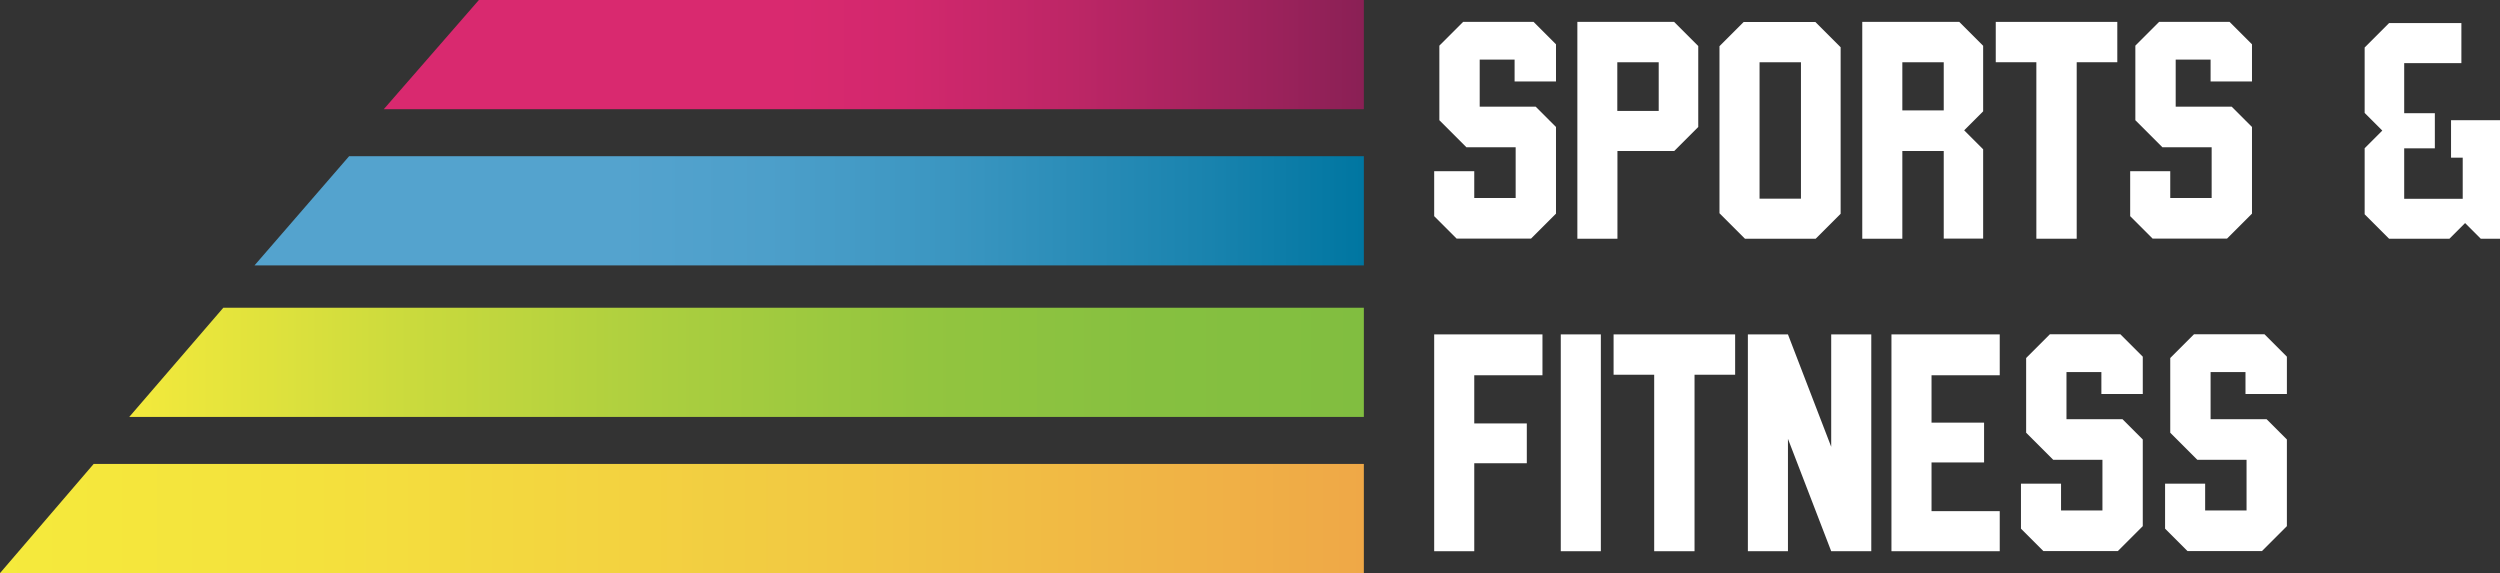
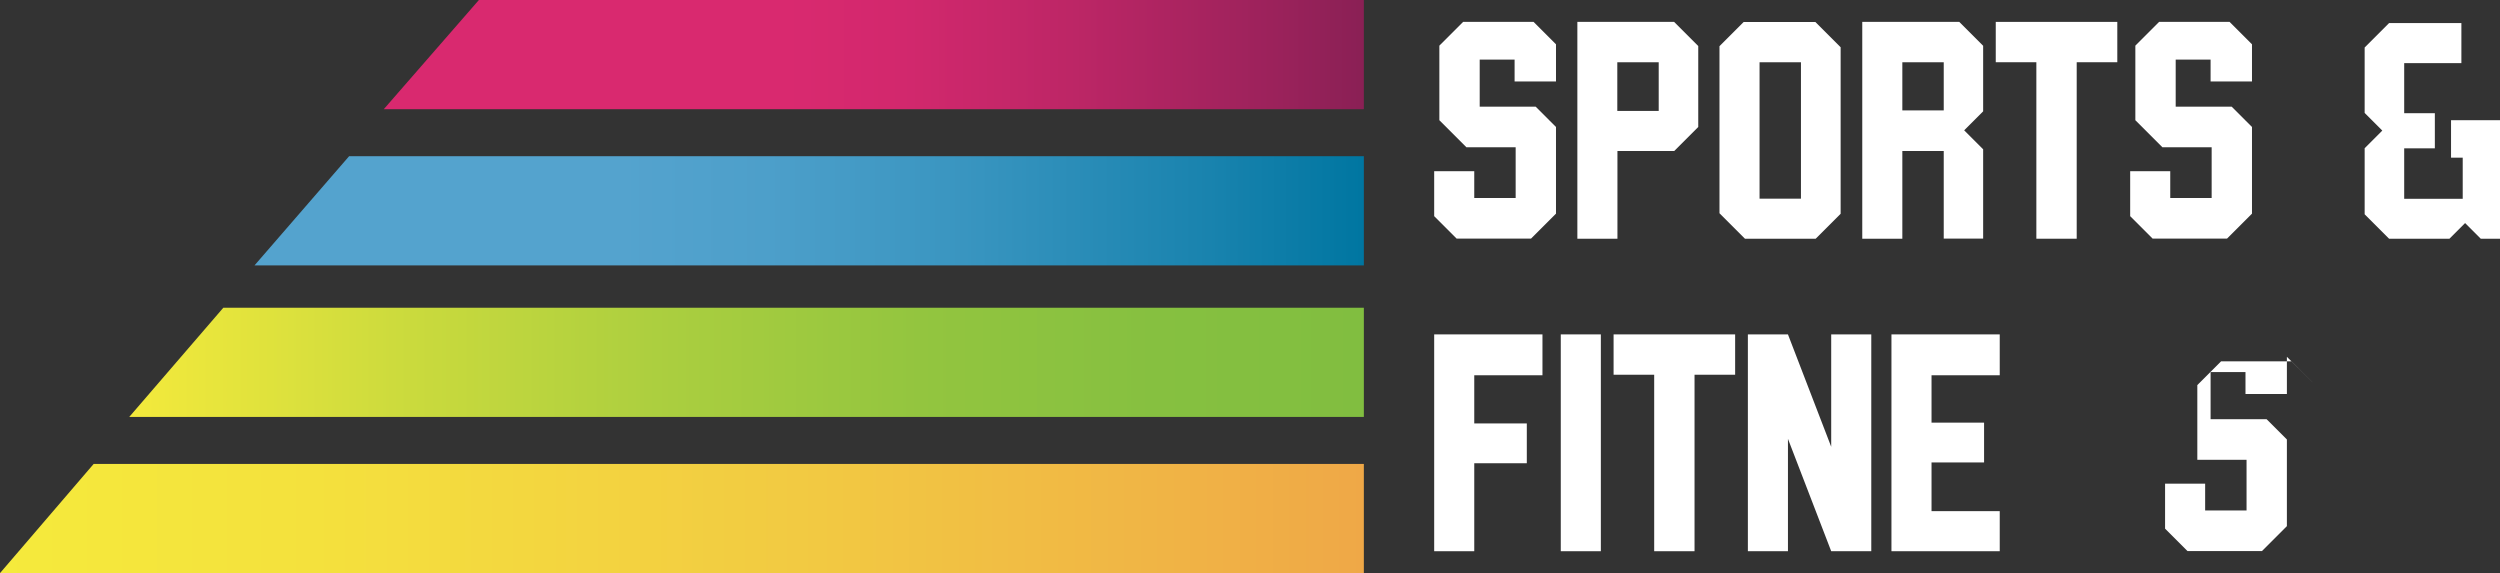
<svg xmlns="http://www.w3.org/2000/svg" id="Layer_1" viewBox="0 0 188.4 43.19">
  <rect x="0" y="0" width="188.4" height="43.19" fill="#333333" stroke="none" />
  <defs>
    <style>.cls-1{fill:url(#linear-gradient-2);}.cls-2{fill:#fff;}.cls-3{fill:url(#linear-gradient-3);}.cls-4{fill:url(#linear-gradient);}.cls-5{fill:url(#linear-gradient-4);}</style>
    <linearGradient id="linear-gradient" x1="0" y1="-5.55" x2="102.78" y2="-5.55" gradientTransform="translate(0 33.52) scale(1 -1)" gradientUnits="userSpaceOnUse">
      <stop offset="0" stop-color="#f5ea3c" />
      <stop offset=".23" stop-color="#f4e13d" />
      <stop offset=".6" stop-color="#f2c942" />
      <stop offset="1" stop-color="#efa847" />
    </linearGradient>
    <linearGradient id="linear-gradient-2" x1="9.74" y1="6.22" x2="102.78" y2="6.22" gradientTransform="translate(0 33.52) scale(1 -1)" gradientUnits="userSpaceOnUse">
      <stop offset="0" stop-color="#f5ea3c" />
      <stop offset=".01" stop-color="#f2e93c" />
      <stop offset=".23" stop-color="#cada3d" />
      <stop offset=".44" stop-color="#aace3f" />
      <stop offset=".64" stop-color="#93c53f" />
      <stop offset=".83" stop-color="#86c040" />
      <stop offset="1" stop-color="#81be40" />
    </linearGradient>
    <linearGradient id="linear-gradient-3" x1="19.18" y1="17.64" x2="102.78" y2="17.64" gradientTransform="translate(0 33.52) scale(1 -1)" gradientUnits="userSpaceOnUse">
      <stop offset="0" stop-color="#54a3ce" />
      <stop offset=".33" stop-color="#54a3ce" />
      <stop offset=".46" stop-color="#4d9fca" />
      <stop offset=".64" stop-color="#3995c0" />
      <stop offset=".86" stop-color="#1983ae" />
      <stop offset="1" stop-color="#0076a1" />
    </linearGradient>
    <linearGradient id="linear-gradient-4" x1="28.92" y1="29.41" x2="102.78" y2="29.41" gradientTransform="translate(0 33.52) scale(1 -1)" gradientUnits="userSpaceOnUse">
      <stop offset="0" stop-color="#d9296f" />
      <stop offset=".41" stop-color="#d9296f" />
      <stop offset=".53" stop-color="#d2286d" />
      <stop offset=".7" stop-color="#bd2666" />
      <stop offset=".91" stop-color="#9b225b" />
      <stop offset="1" stop-color="#8a2055" />
    </linearGradient>
  </defs>
  <g>
    <polygon class="cls-4" points="7.06 34.96 0 43.19 102.78 43.19 102.78 34.96 7.06 34.96" />
    <polygon class="cls-1" points="16.83 23.19 9.74 31.42 102.78 31.42 102.78 23.19 16.83 23.19" />
    <polygon class="cls-3" points="26.31 11.77 19.18 20 102.78 20 102.78 11.77 26.31 11.77" />
    <polygon class="cls-5" points="36.09 0 28.92 8.23 102.78 8.23 102.78 0 36.09 0" />
  </g>
  <g>
    <path class="cls-2" d="M117.26,3.34v2.8h-3.12v-1.65h-2.63v3.55h4.22l1.53,1.53v6.53l-1.88,1.88h-5.61l-1.69-1.69v-3.39h3.02v2.02h3.12v-3.82h-3.71l-2.04-2.04V3.44l1.79-1.79h5.31l1.69,1.69Z" />
    <path class="cls-2" d="M126.18,11.38h-4.29v6.61h-3.02V1.65h7.29l1.82,1.82v6.1l-1.8,1.8Zm-1.18-6.69h-3.12v3.67h3.12v-3.67Z" />
    <path class="cls-2" d="M136.84,17.99h-5.34l-1.92-1.92V3.48l1.82-1.82h5.41l1.9,1.9v12.55l-1.88,1.88Zm-1.12-13.3h-3.12V14.97h3.12V4.69Z" />
    <path class="cls-2" d="M146.48,17.99v-6.61h-3.12v6.61h-3.02V1.65h7.31l1.8,1.8v4.94l-1.43,1.43,1.43,1.43v6.73h-2.98Zm0-13.3h-3.12v3.63h3.12v-3.63Z" />
    <path class="cls-2" d="M156.5,4.69v13.3h-3.04V4.69h-3.06V1.65h9.16v3.04h-3.06Z" />
    <path class="cls-2" d="M169.71,3.34v2.8h-3.12v-1.65h-2.63v3.55h4.22l1.53,1.53v6.53l-1.88,1.88h-5.61l-1.69-1.69v-3.39h3.02v2.02h3.12v-3.82h-3.71l-2.04-2.04V3.44l1.79-1.79h5.31l1.69,1.69Z" />
    <path class="cls-2" d="M188.4,9.05v8.94h-1.45l-1.18-1.18-1.18,1.18h-4.55l-1.84-1.84v-4.98l1.33-1.33-1.33-1.33V3.58l1.84-1.84h5.45v3.02h-4.31v3.77h2.31v2.65h-2.31v3.8h4.41v-3.1h-.88v-2.82h3.69Z" />
    <path class="cls-2" d="M111.1,34.91v6.63h-3.02V25.2h8.16v3.08h-5.14v3.63h3.96v3h-3.96Z" />
    <path class="cls-2" d="M117.62,41.54V25.2h3.02v16.34h-3.02Z" />
    <path class="cls-2" d="M127.7,28.24v13.3h-3.04v-13.3h-3.06v-3.04h9.16v3.04h-3.06Z" />
    <path class="cls-2" d="M138,41.54l-3.26-8.47v8.47h-3.02V25.2h3.02l3.26,8.47v-8.47h3.02v16.34h-3.02Z" />
    <path class="cls-2" d="M142.54,41.54V25.2h8.16v3.08h-5.14v3.57h3.96v3h-3.96v3.67h5.14v3.02h-8.16Z" />
-     <path class="cls-2" d="M161.48,26.89v2.8h-3.12v-1.65h-2.63v3.55h4.22l1.53,1.53v6.53l-1.88,1.88h-5.61l-1.69-1.69v-3.39h3.02v2.02h3.12v-3.82h-3.71l-2.04-2.04v-5.63l1.79-1.79h5.31l1.69,1.69Z" />
-     <path class="cls-2" d="M172.34,26.89v2.8h-3.12v-1.65h-2.63v3.55h4.22l1.53,1.53v6.53l-1.88,1.88h-5.61l-1.69-1.69v-3.39h3.02v2.02h3.12v-3.82h-3.71l-2.04-2.04v-5.63l1.79-1.79h5.31l1.69,1.69Z" />
+     <path class="cls-2" d="M172.34,26.89v2.8h-3.12v-1.65h-2.63v3.55h4.22l1.53,1.53v6.53l-1.88,1.88h-5.61l-1.69-1.69v-3.39h3.02v2.02h3.12v-3.82h-3.71v-5.63l1.79-1.79h5.31l1.69,1.69Z" />
  </g>
</svg>